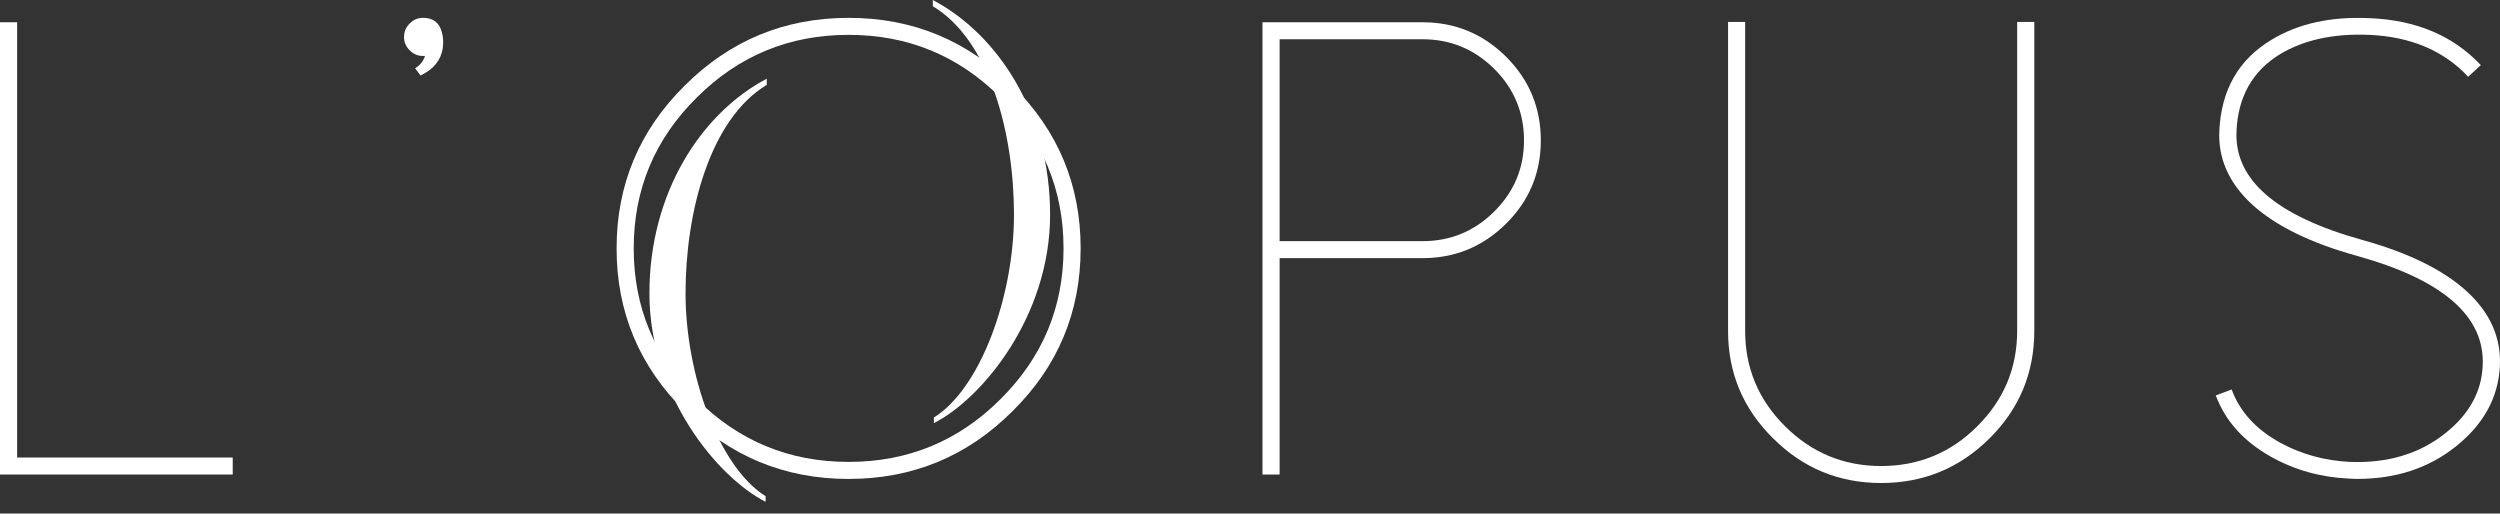
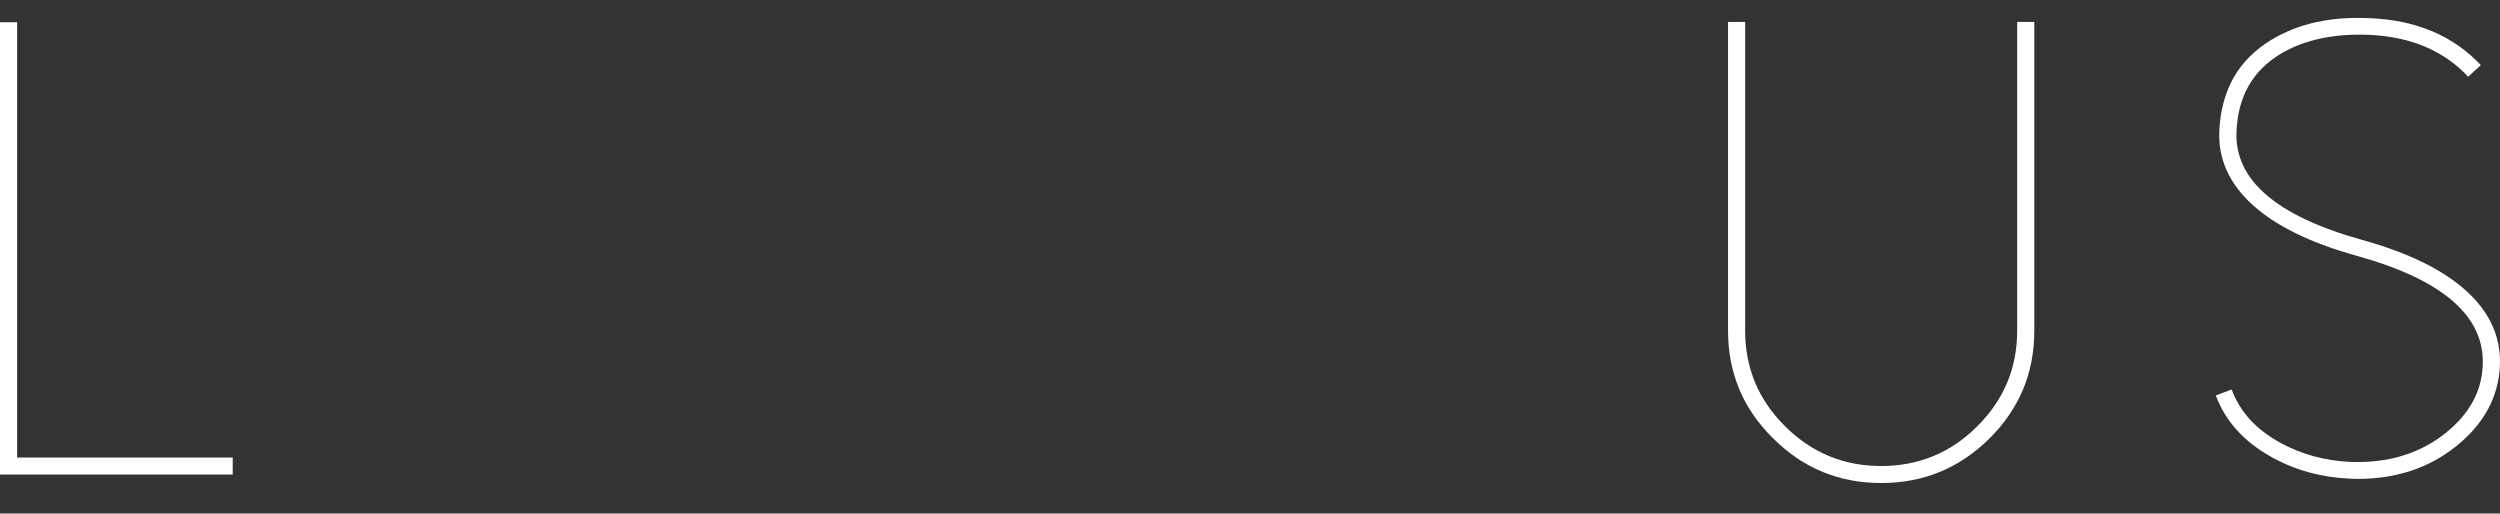
<svg xmlns="http://www.w3.org/2000/svg" width="185" height="38" viewBox="0 0 185 38" fill="none">
  <rect x="0" y="0" width="185" height="38" fill="#333333" stroke="none" />
  <path d="M1.268 1.648V33.857H17.221V35.114H0V1.648H1.268Z" fill="white" />
-   <path d="M32.691 2.37C32.802 2.728 32.823 3.132 32.761 3.582C32.621 4.467 32.072 5.136 31.119 5.585L30.72 5.05C31.095 4.818 31.337 4.515 31.447 4.141H31.307C30.917 4.141 30.588 4.002 30.322 3.721C30.039 3.456 29.899 3.13 29.899 2.742C29.899 2.354 30.039 2.004 30.322 1.739C30.588 1.458 30.917 1.319 31.307 1.319C32.042 1.319 32.503 1.669 32.691 2.367V2.37Z" fill="white" />
-   <path d="M50.671 30.43C47.308 27.105 45.628 23.09 45.628 18.382C45.628 13.674 47.308 9.659 50.671 6.332C54.018 2.991 58.062 1.321 62.798 1.321C67.534 1.321 71.578 2.991 74.924 6.332C78.287 9.657 79.967 13.672 79.967 18.382C79.967 23.093 78.287 27.108 74.924 30.43C71.578 33.771 67.536 35.441 62.798 35.441C58.059 35.441 54.018 33.771 50.671 30.43ZM51.562 7.217C48.45 10.293 46.894 14.014 46.894 18.38C46.894 22.745 48.45 26.453 51.562 29.542C54.659 32.635 58.404 34.181 62.798 34.181C67.192 34.181 70.937 32.635 74.033 29.542C77.146 26.45 78.702 22.729 78.702 18.38C78.702 14.03 77.146 10.293 74.033 7.217C70.937 4.125 67.192 2.579 62.798 2.579C58.404 2.579 54.659 4.125 51.562 7.217Z" fill="white" />
-   <path d="M94.692 35.114H93.424V1.648H105.27C107.678 1.648 109.743 2.501 111.463 4.21C113.167 5.92 114.021 7.979 114.021 10.387C114.021 12.794 113.167 14.846 111.463 16.539C109.743 18.248 107.678 19.102 105.27 19.102H94.692V35.114ZM94.692 17.845H105.27C107.336 17.845 109.102 17.114 110.572 15.654C112.042 14.193 112.777 12.438 112.777 10.387C112.777 8.335 112.042 6.556 110.572 5.096C109.102 3.635 107.336 2.905 105.27 2.905H94.692V17.845Z" fill="white" />
  <path d="M131.206 32.434C128.985 30.243 127.876 27.595 127.876 24.486V1.624H129.141V24.486C129.141 27.236 130.127 29.59 132.098 31.548C134.068 33.507 136.438 34.486 139.206 34.486C141.973 34.486 144.359 33.507 146.314 31.548C148.284 29.59 149.27 27.236 149.27 24.486V1.624H150.538V24.486C150.538 27.595 149.437 30.243 147.232 32.434C145.01 34.641 142.337 35.743 139.208 35.743C136.08 35.743 133.414 34.641 131.209 32.434H131.206Z" fill="white" />
  <path d="M173.843 35.416C171.733 35.323 169.794 34.78 168.025 33.785C166.022 32.651 164.67 31.145 163.968 29.264L165.142 28.82C165.75 30.468 166.948 31.779 168.731 32.758C170.295 33.614 172.015 34.087 173.892 34.181C176.692 34.29 179.045 33.581 180.954 32.059C182.72 30.66 183.644 28.983 183.722 27.025C183.878 23.406 180.782 20.709 174.433 18.939C171.008 17.992 168.429 16.732 166.692 15.164C164.956 13.581 164.135 11.754 164.229 9.689C164.369 6.658 165.653 4.414 168.076 2.953C170.063 1.741 172.495 1.206 175.373 1.346C178.797 1.485 181.533 2.643 183.582 4.818L182.645 5.679C180.846 3.753 178.407 2.718 175.327 2.579C172.699 2.469 170.502 2.945 168.736 4.002C166.687 5.246 165.607 7.156 165.5 9.734C165.344 13.308 168.44 15.98 174.788 17.751C178.213 18.698 180.793 19.966 182.529 21.549C184.266 23.133 185.087 24.976 184.993 27.073C184.882 29.403 183.797 31.393 181.732 33.038C179.729 34.638 177.306 35.438 174.46 35.438C174.255 35.438 174.053 35.43 173.849 35.414L173.843 35.416Z" fill="white" />
-   <path d="M56.656 37.134V36.719C53.191 34.563 50.73 27.721 50.73 21.707C50.73 15.694 52.526 8.809 56.74 6.281V5.823C51.939 8.354 48.057 14.201 48.057 21.707C48.057 29.213 53.065 35.309 56.656 37.134Z" fill="white" />
-   <path d="M69.109 31.31V30.896C72.574 28.74 75.035 21.897 75.035 15.884C75.035 9.871 73.239 2.985 69.025 0.457V0C73.826 2.531 77.708 8.378 77.708 15.884C77.708 23.39 72.7 29.486 69.109 31.31Z" fill="white" />
</svg>